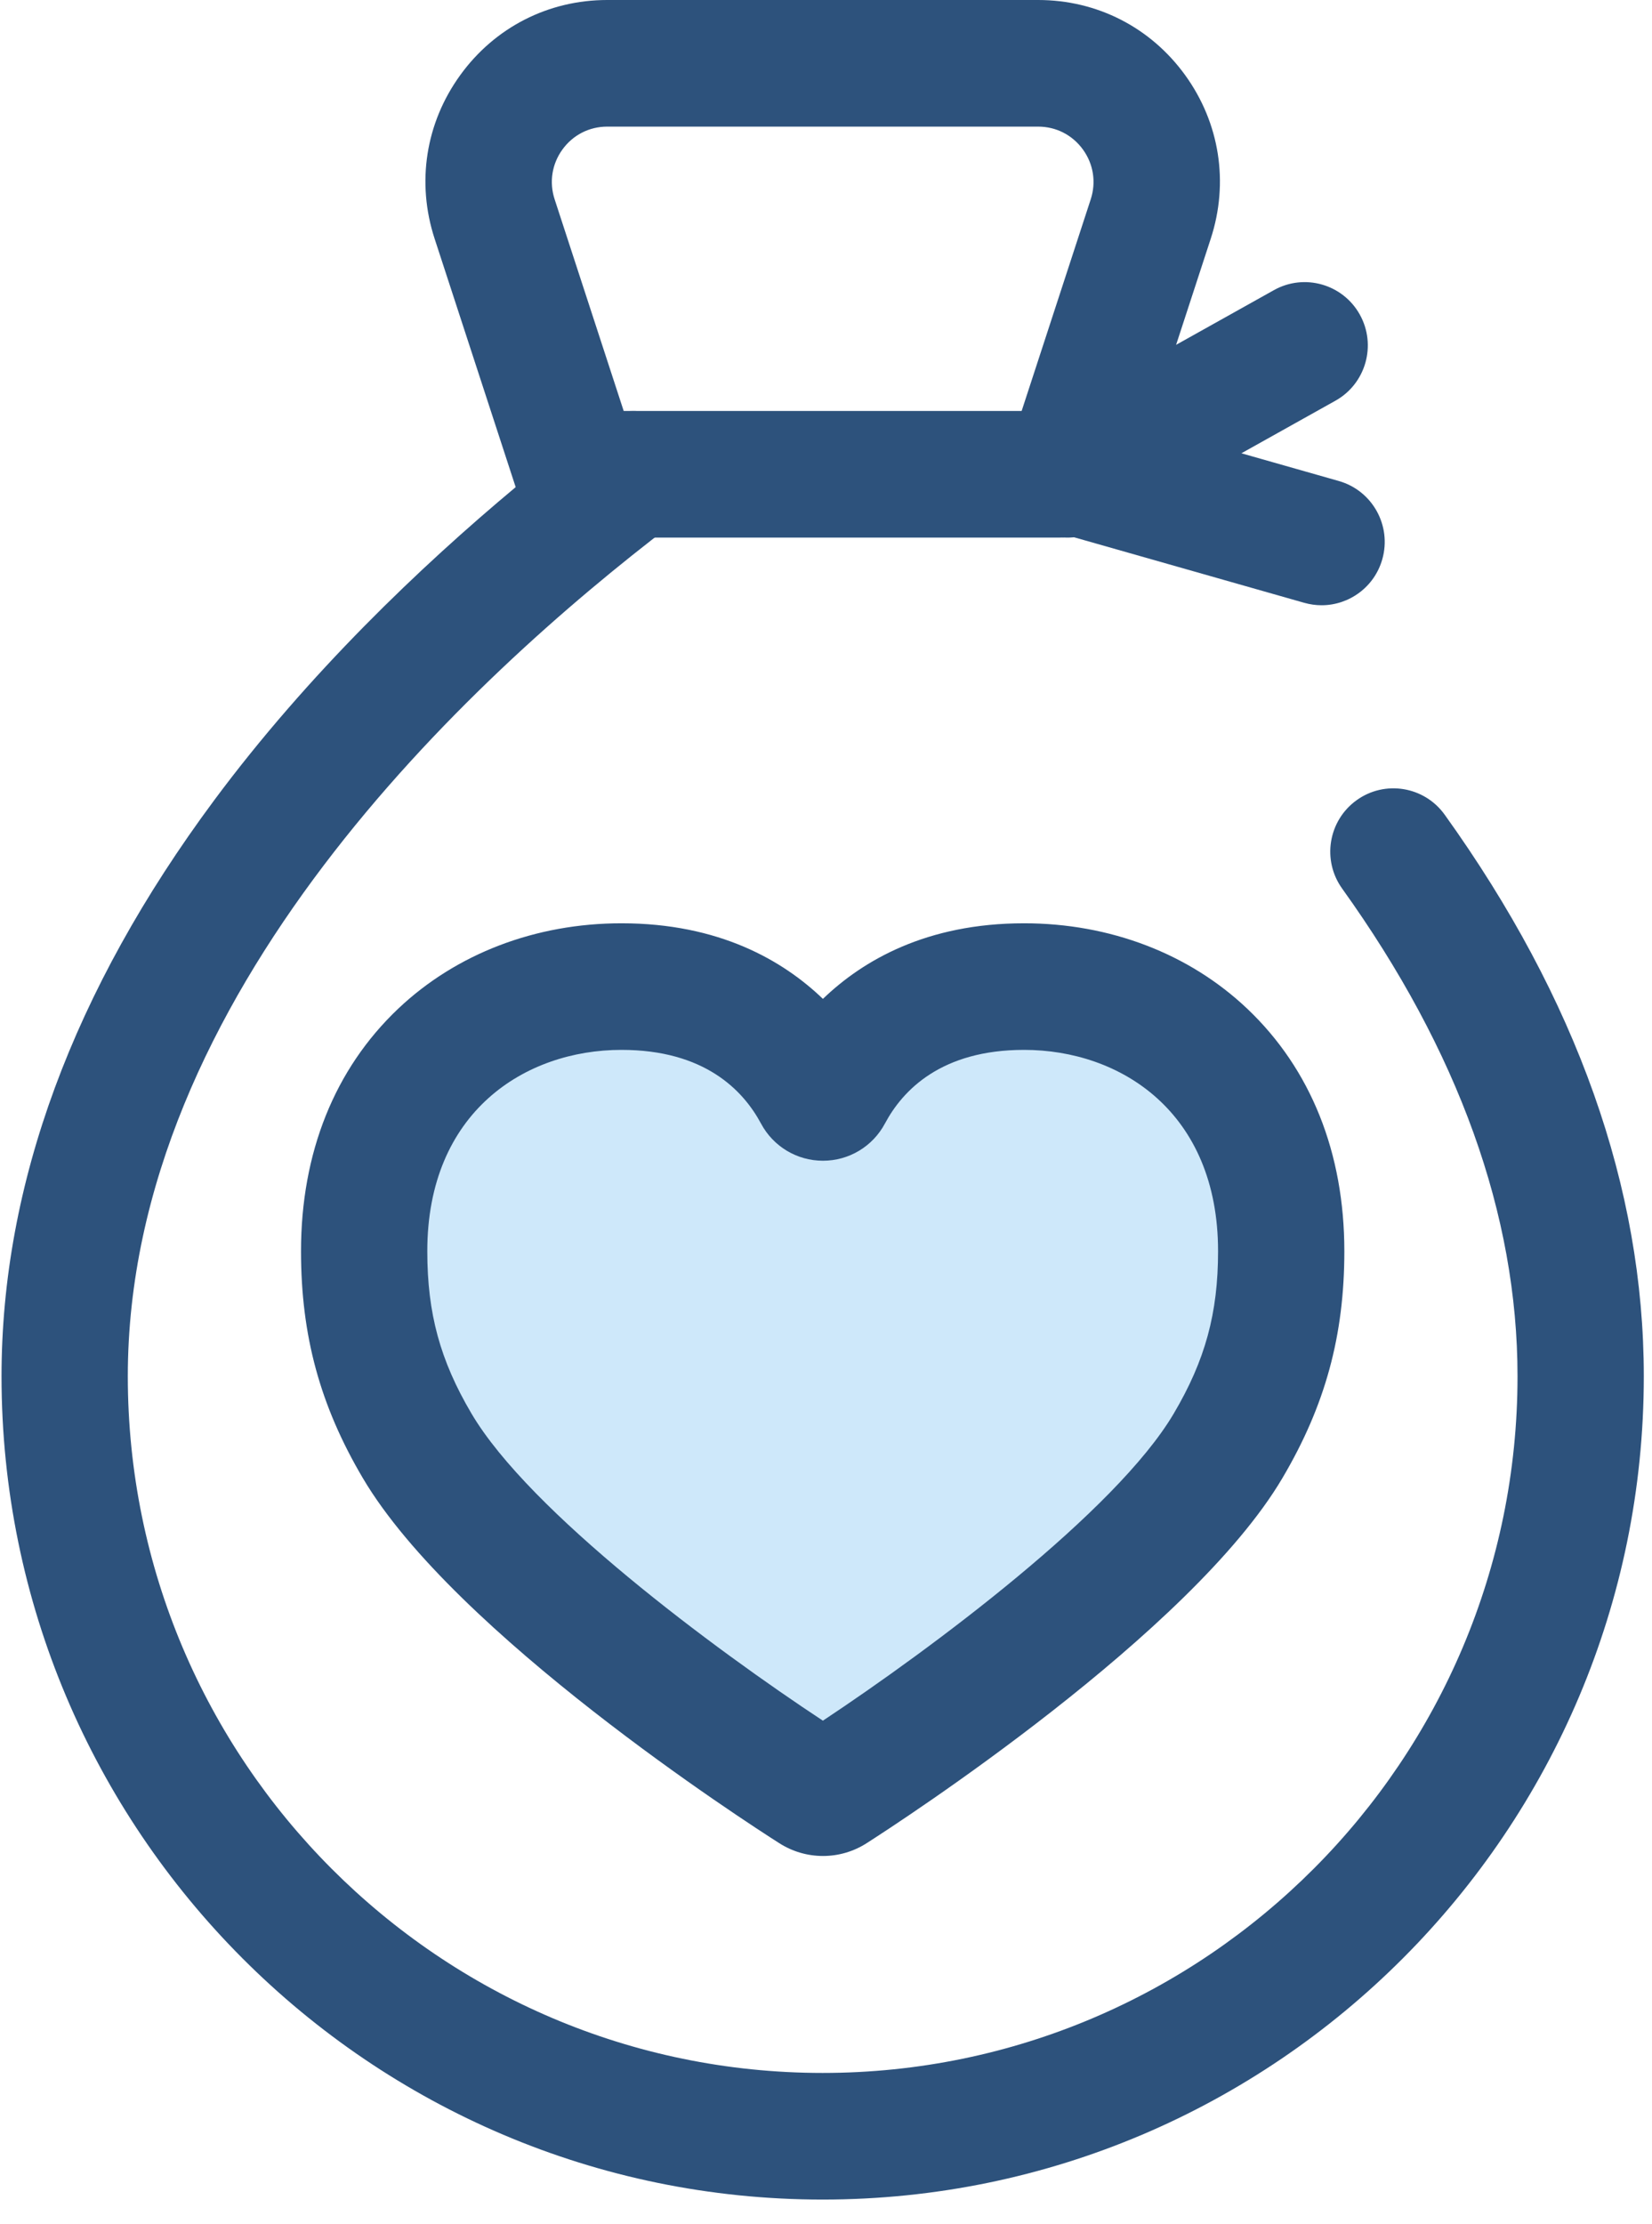
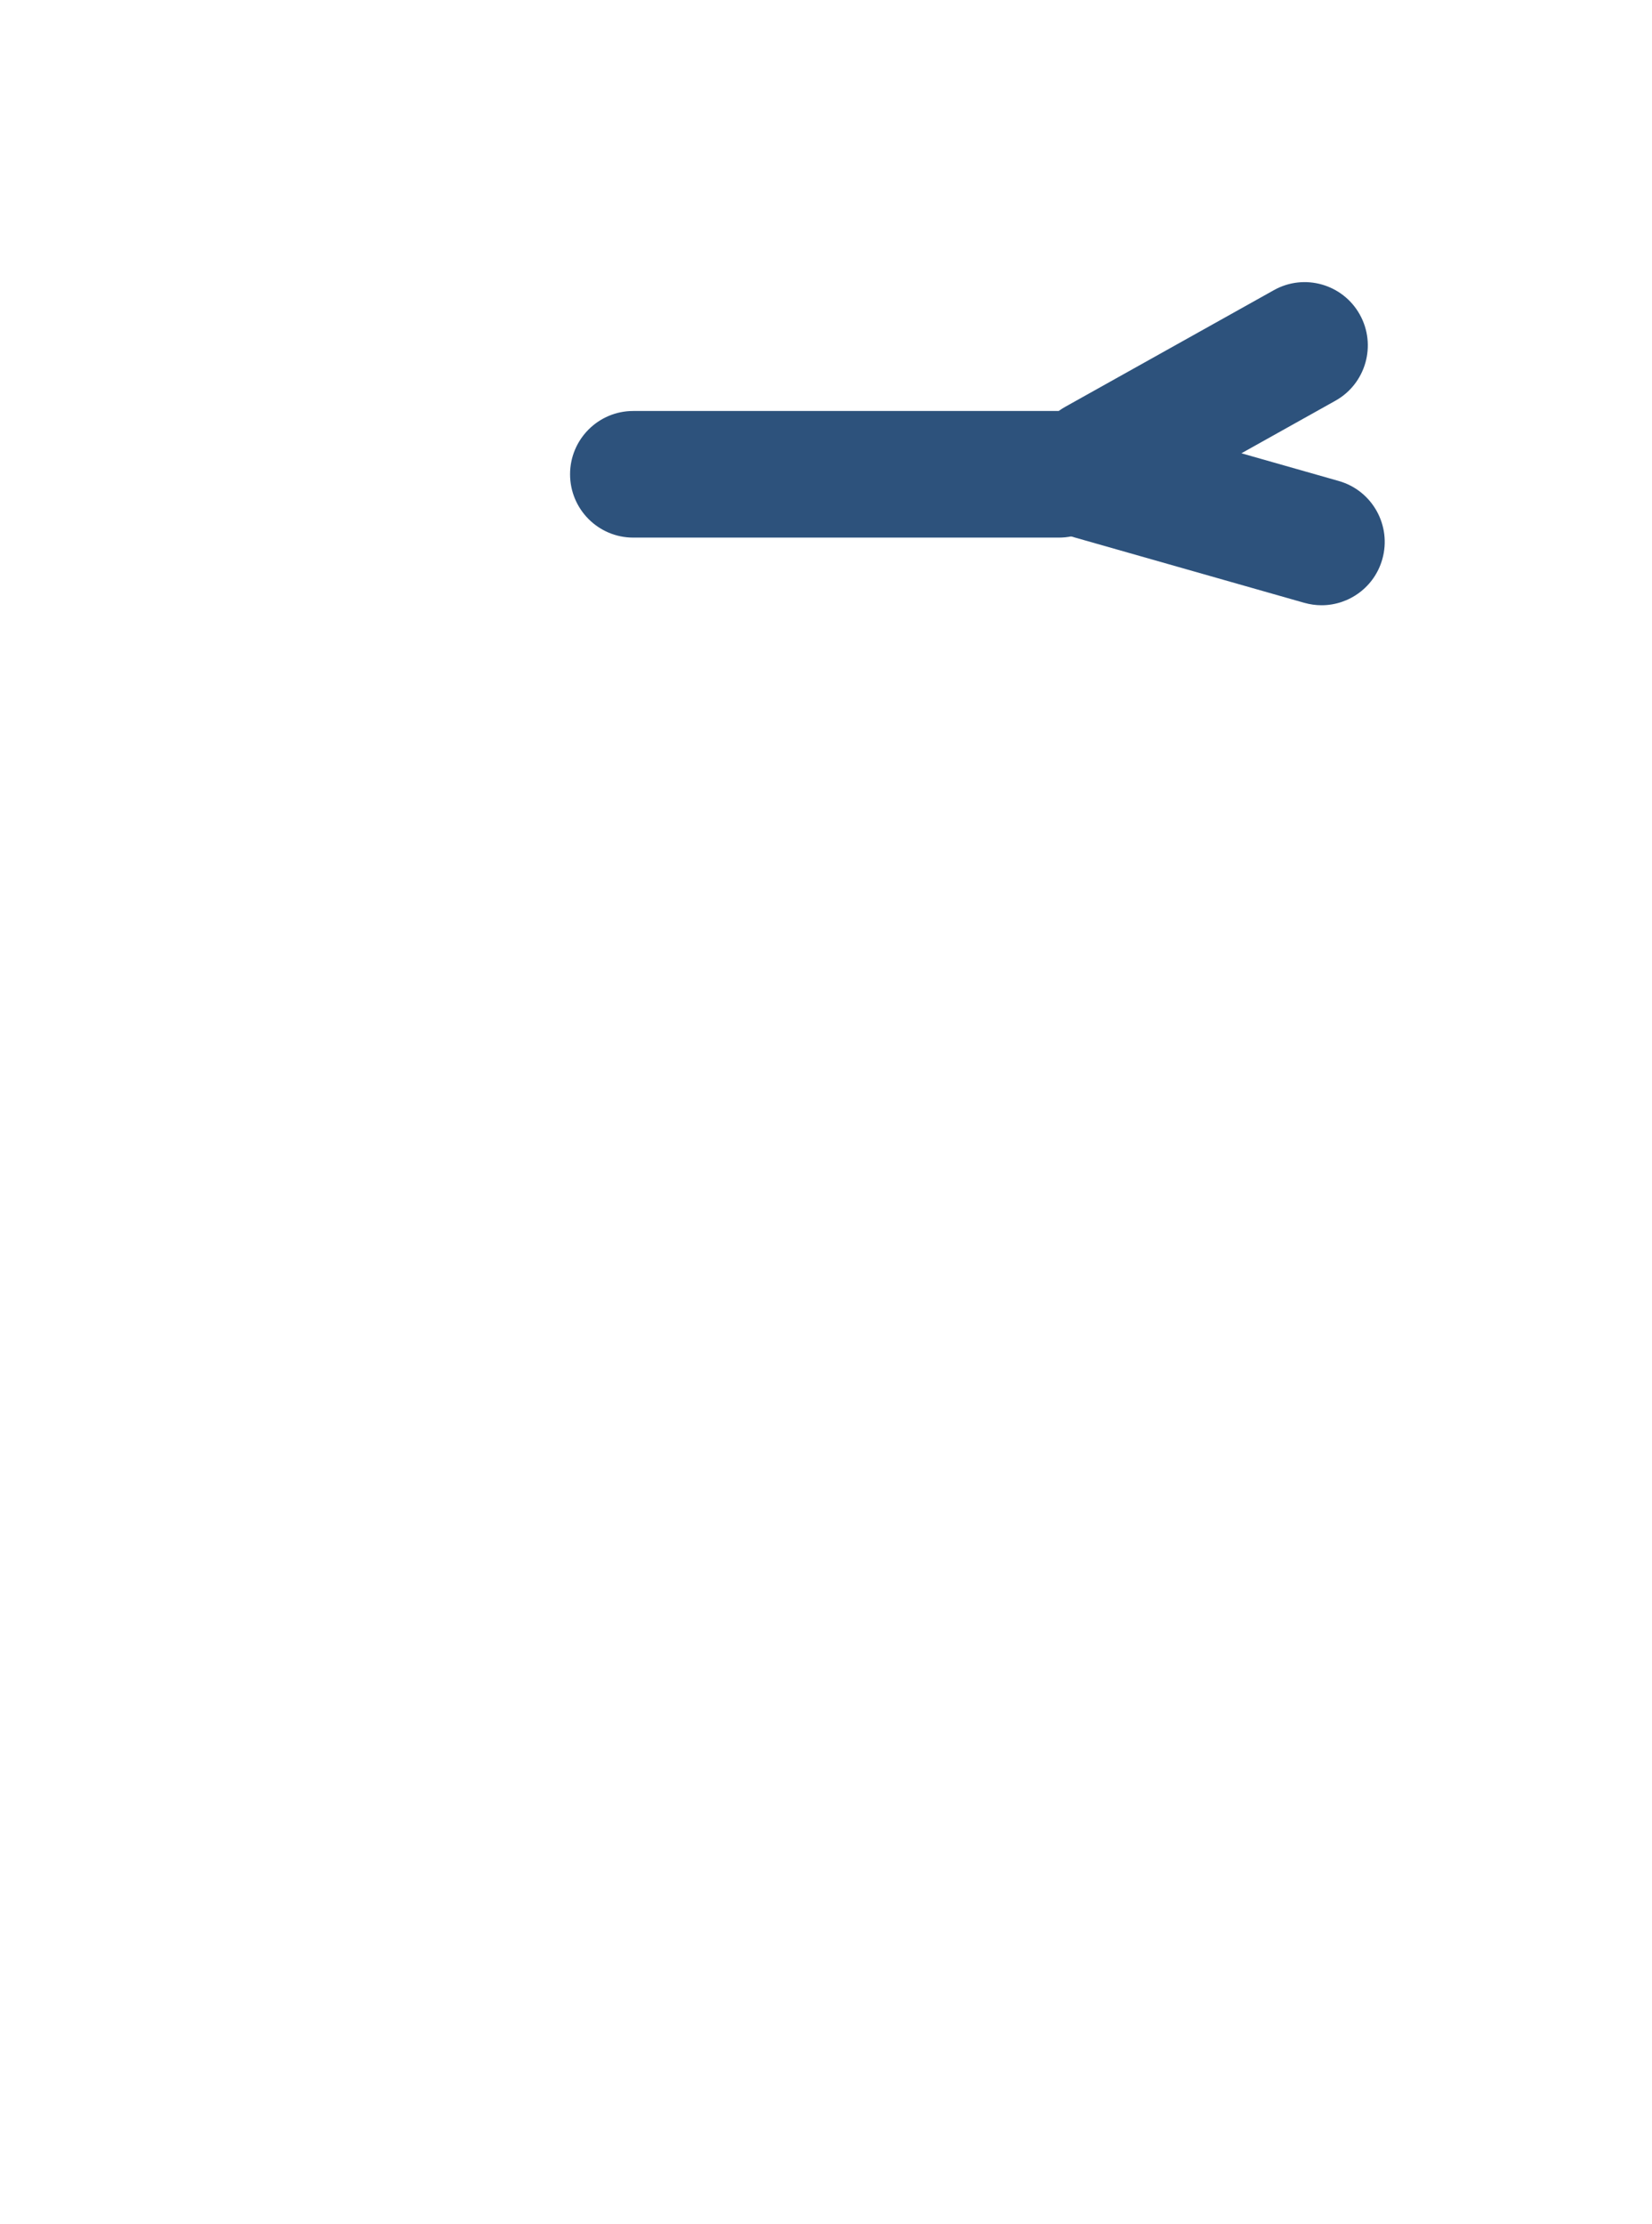
<svg xmlns="http://www.w3.org/2000/svg" width="52px" height="70px" viewBox="0 0 52 70" version="1.1">
  <title>001-donation</title>
  <desc>Created with Sketch.</desc>
  <defs />
  <g id="Extra-large-≥1200px" stroke="none" stroke-width="1" fill="none" fill-rule="evenodd" transform="translate(-831, -290)">
    <g id="SudheaderIcons" transform="translate(0, 241)" fill-rule="nonzero">
      <g id="Donation" transform="translate(831, 40)">
        <g id="001-donation" transform="translate(0, 9)">
-           <path d="M20.419,30 C24.348,30 26.11,32.177 26.804,33.456 C26.891,33.616 27.128,33.616 27.214,33.455 C27.906,32.177 29.659,30 33.588,30 C38.063,30 42,33.02 42,38.535 C42,40.767 41.54,42.679 40.263,44.812 C37.661,49.16 29.089,54.797 27.328,55.908 C27.134,56.03 26.887,56.031 26.692,55.908 C24.93,54.803 16.356,49.194 13.734,44.812 C12.457,42.679 12,40.767 12,38.535 C12,33.02 15.943,30 20.419,30 Z" id="Shape" fill="#CEE8FA" />
          <g id="Group" fill="#2D527C">
-             <path d="M25.905,58.41 C25.419,58.41 24.946,58.272 24.535,58.011 C23.497,57.351 14.315,51.422 11.42,46.516 C10.075,44.237 9.475,42.035 9.475,39.377 C9.475,36.282 10.532,33.643 12.532,31.747 C14.363,30.012 16.86,29.057 19.563,29.057 C22.632,29.057 24.643,30.226 25.903,31.436 C27.159,30.226 29.167,29.057 32.234,29.057 C34.937,29.057 37.433,30.012 39.262,31.748 C41.26,33.644 42.316,36.282 42.316,39.377 C42.316,42.032 41.715,44.233 40.367,46.516 C37.493,51.387 28.317,57.344 27.28,58.007 C26.868,58.271 26.393,58.41 25.905,58.41 Z M19.563,33.041 C16.52,33.041 13.45,35 13.45,39.377 C13.45,41.332 13.853,42.813 14.841,44.487 C16.669,47.584 22.49,51.902 25.902,54.152 C29.313,51.892 35.132,47.561 36.946,44.487 C37.937,42.809 38.341,41.328 38.341,39.377 C38.341,35 35.273,33.041 32.234,33.041 C29.636,33.041 28.418,34.302 27.855,35.359 C27.469,36.082 26.722,36.53 25.904,36.53 C25.088,36.53 24.341,36.083 23.956,35.363 C23.389,34.303 22.167,33.041 19.563,33.041 Z" id="Shape" />
            <path d="M34.502,16.535 C33.805,16.535 33.128,16.167 32.764,15.513 C32.23,14.552 32.573,13.338 33.532,12.802 L40.099,9.131 C41.057,8.595 42.268,8.94 42.803,9.901 C43.337,10.861 42.994,12.075 42.035,12.611 L35.468,16.282 C35.162,16.454 34.83,16.535 34.502,16.535 Z" id="Shape" />
            <path d="M41.6,19.048 C41.42,19.048 41.238,19.023 41.056,18.972 L33.823,16.913 C32.767,16.612 32.154,15.511 32.454,14.452 C32.754,13.394 33.853,12.779 34.909,13.08 L42.142,15.138 C43.198,15.439 43.811,16.541 43.511,17.599 C43.263,18.476 42.466,19.048 41.6,19.048 Z" id="Shape" />
-             <path d="M25.895,69.223 C11.643,69.223 0.048,57.6 0.048,43.313 C0.048,37.269 2.299,31.171 6.739,25.189 C9.699,21.202 13.232,17.834 16.232,15.331 L13.68,7.511 C13.104,5.746 13.397,3.871 14.485,2.367 C15.573,0.862 17.259,0 19.112,0 L32.679,0 C34.532,0 36.218,0.862 37.306,2.366 C38.393,3.87 38.687,5.745 38.111,7.511 L35.488,15.546 C35.147,16.592 34.023,17.162 32.981,16.82 C31.938,16.478 31.369,15.353 31.71,14.307 L34.333,6.272 C34.508,5.734 34.419,5.164 34.088,4.706 C33.756,4.248 33.243,3.985 32.679,3.985 L19.112,3.985 C18.548,3.985 18.034,4.248 17.703,4.706 C17.372,5.164 17.283,5.735 17.458,6.272 L19.632,12.934 L19.932,12.934 C20.785,12.934 21.543,13.48 21.816,14.291 C22.088,15.101 21.813,15.996 21.134,16.513 C14.744,21.379 4.023,31.331 4.023,43.313 C4.023,55.403 13.835,65.238 25.895,65.238 C37.956,65.238 47.767,55.402 47.767,43.313 C47.767,38.235 45.91,33.071 42.247,27.965 C41.606,27.072 41.809,25.827 42.7,25.185 C43.591,24.542 44.833,24.746 45.474,25.639 C49.633,31.436 51.742,37.383 51.742,43.313 C51.743,57.6 40.148,69.223 25.895,69.223 Z" id="Shape" />
            <path d="M33.333,16.919 L19.932,16.919 C18.834,16.919 17.944,16.027 17.944,14.926 C17.944,13.826 18.834,12.934 19.932,12.934 L33.333,12.934 C34.431,12.934 35.321,13.826 35.321,14.926 C35.321,16.027 34.431,16.919 33.333,16.919 Z" id="Shape" />
          </g>
        </g>
      </g>
    </g>
  </g>
</svg>